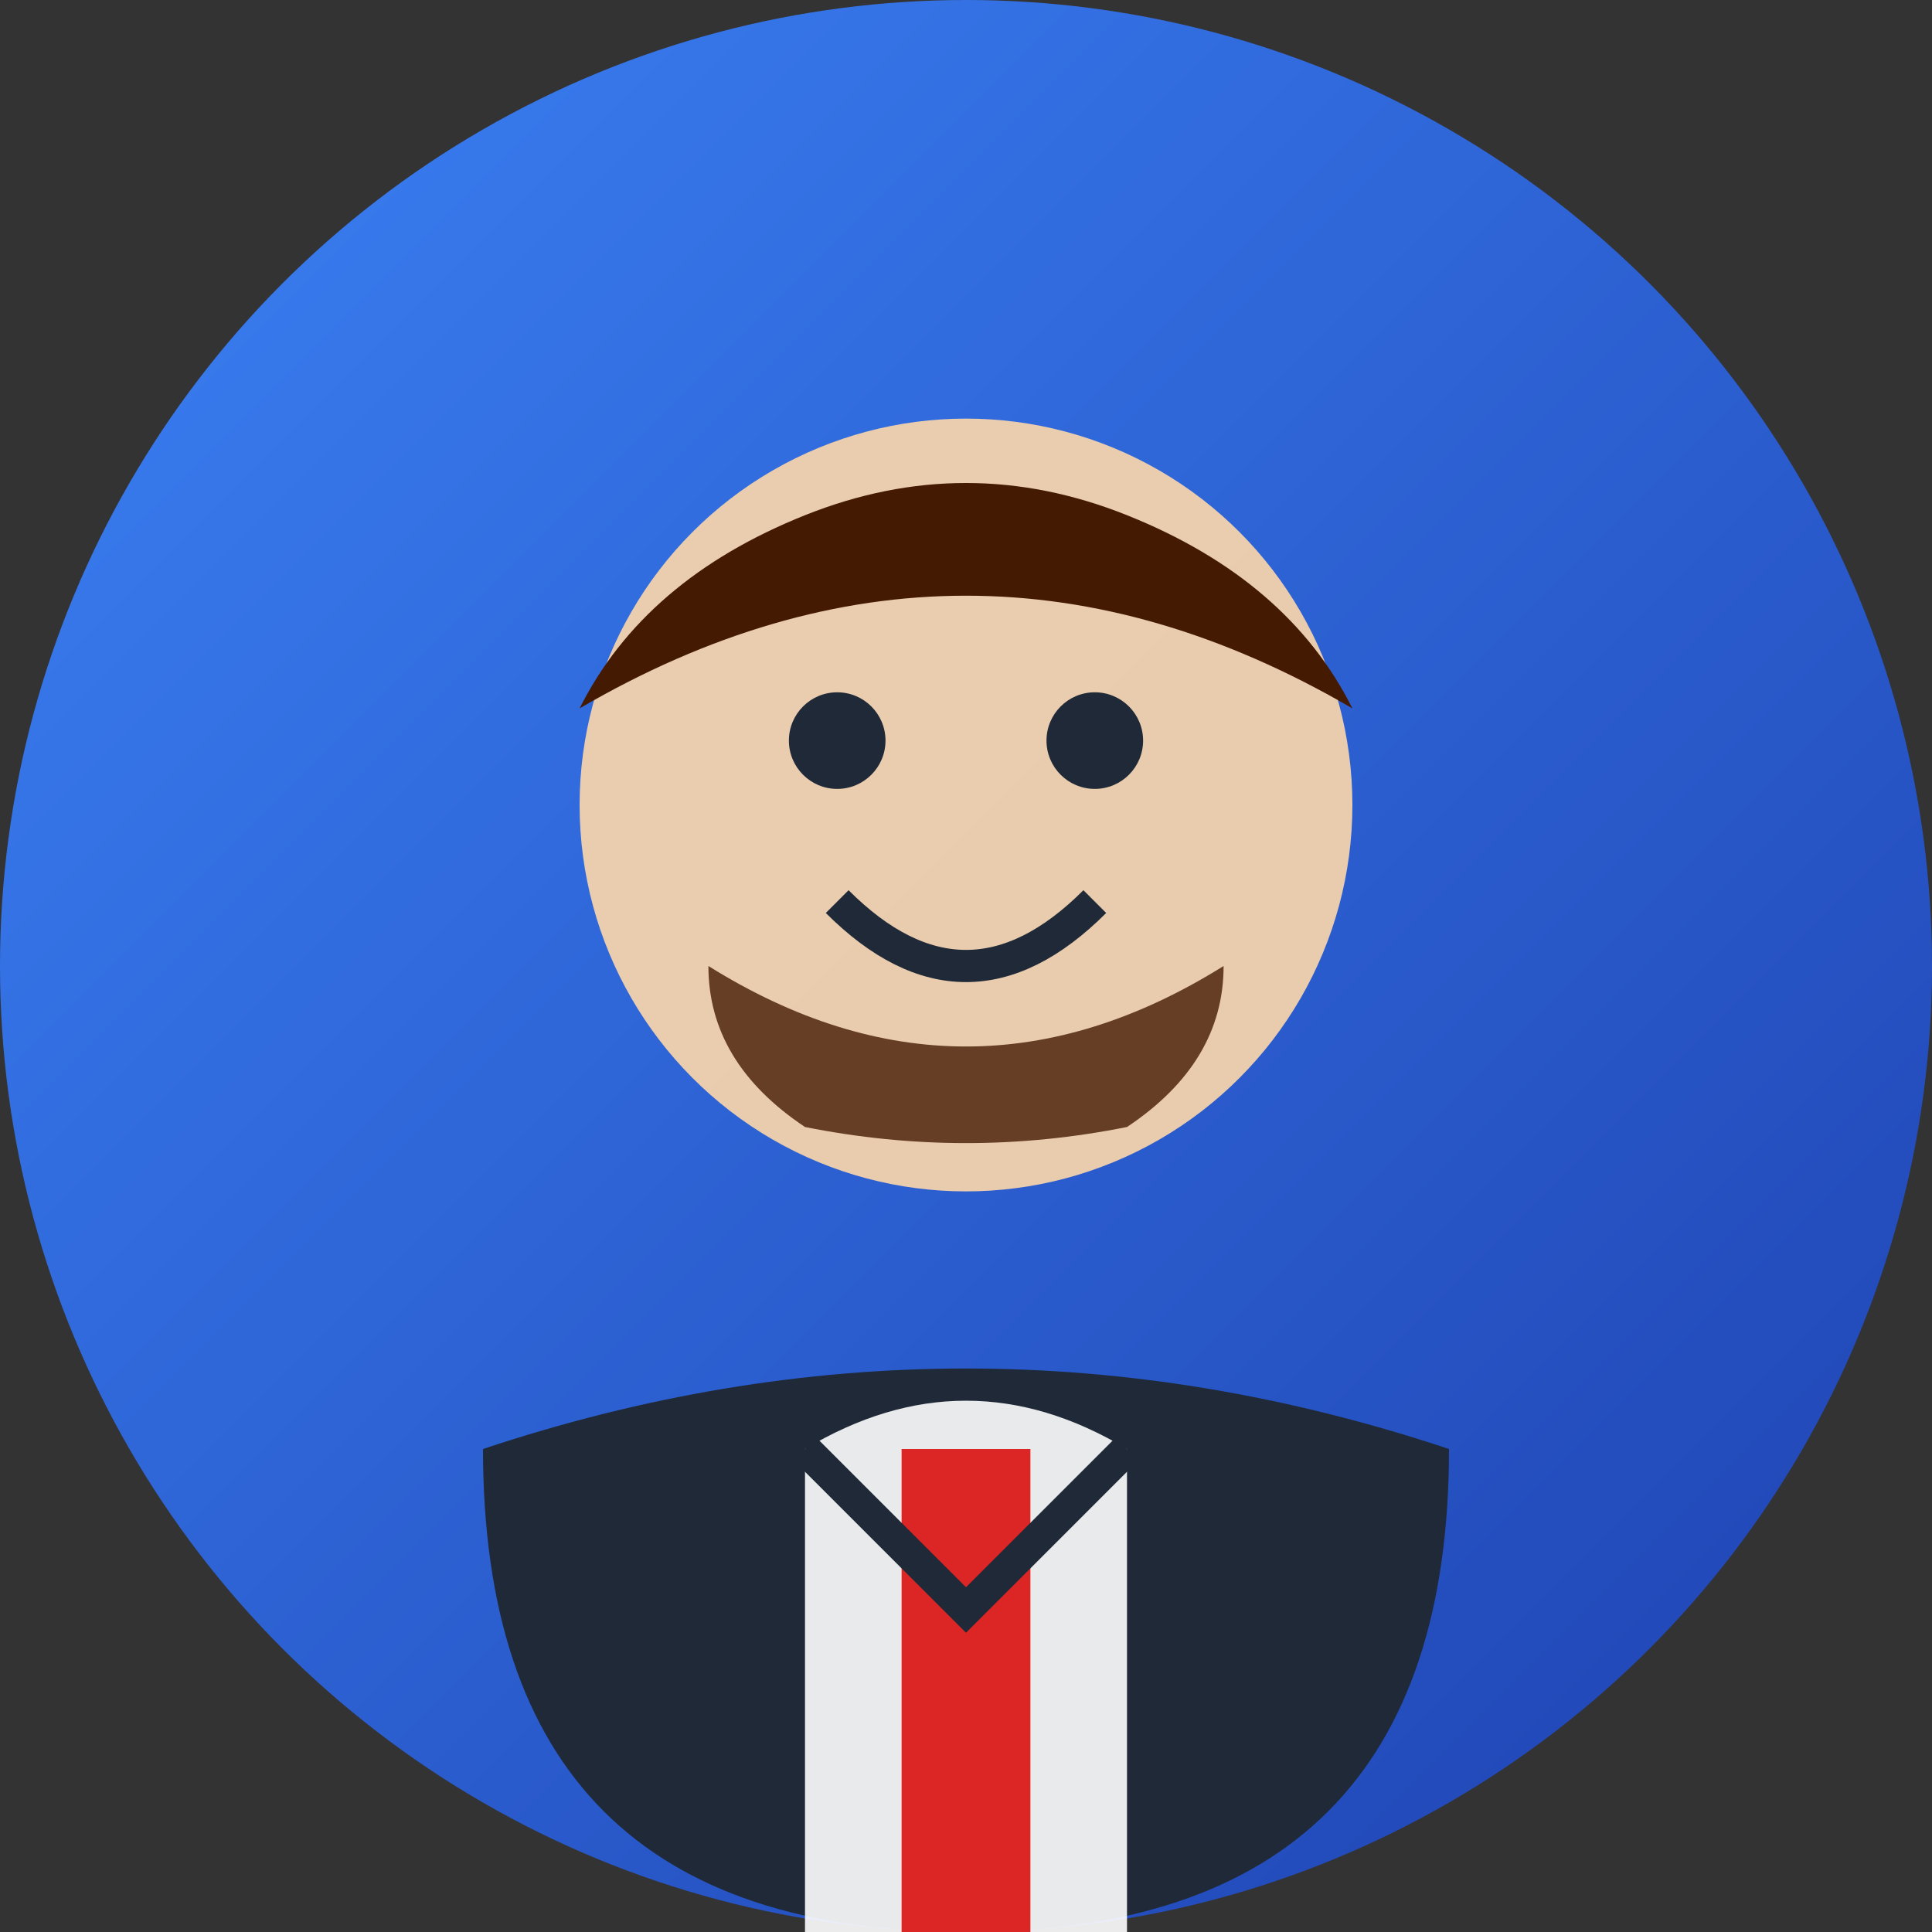
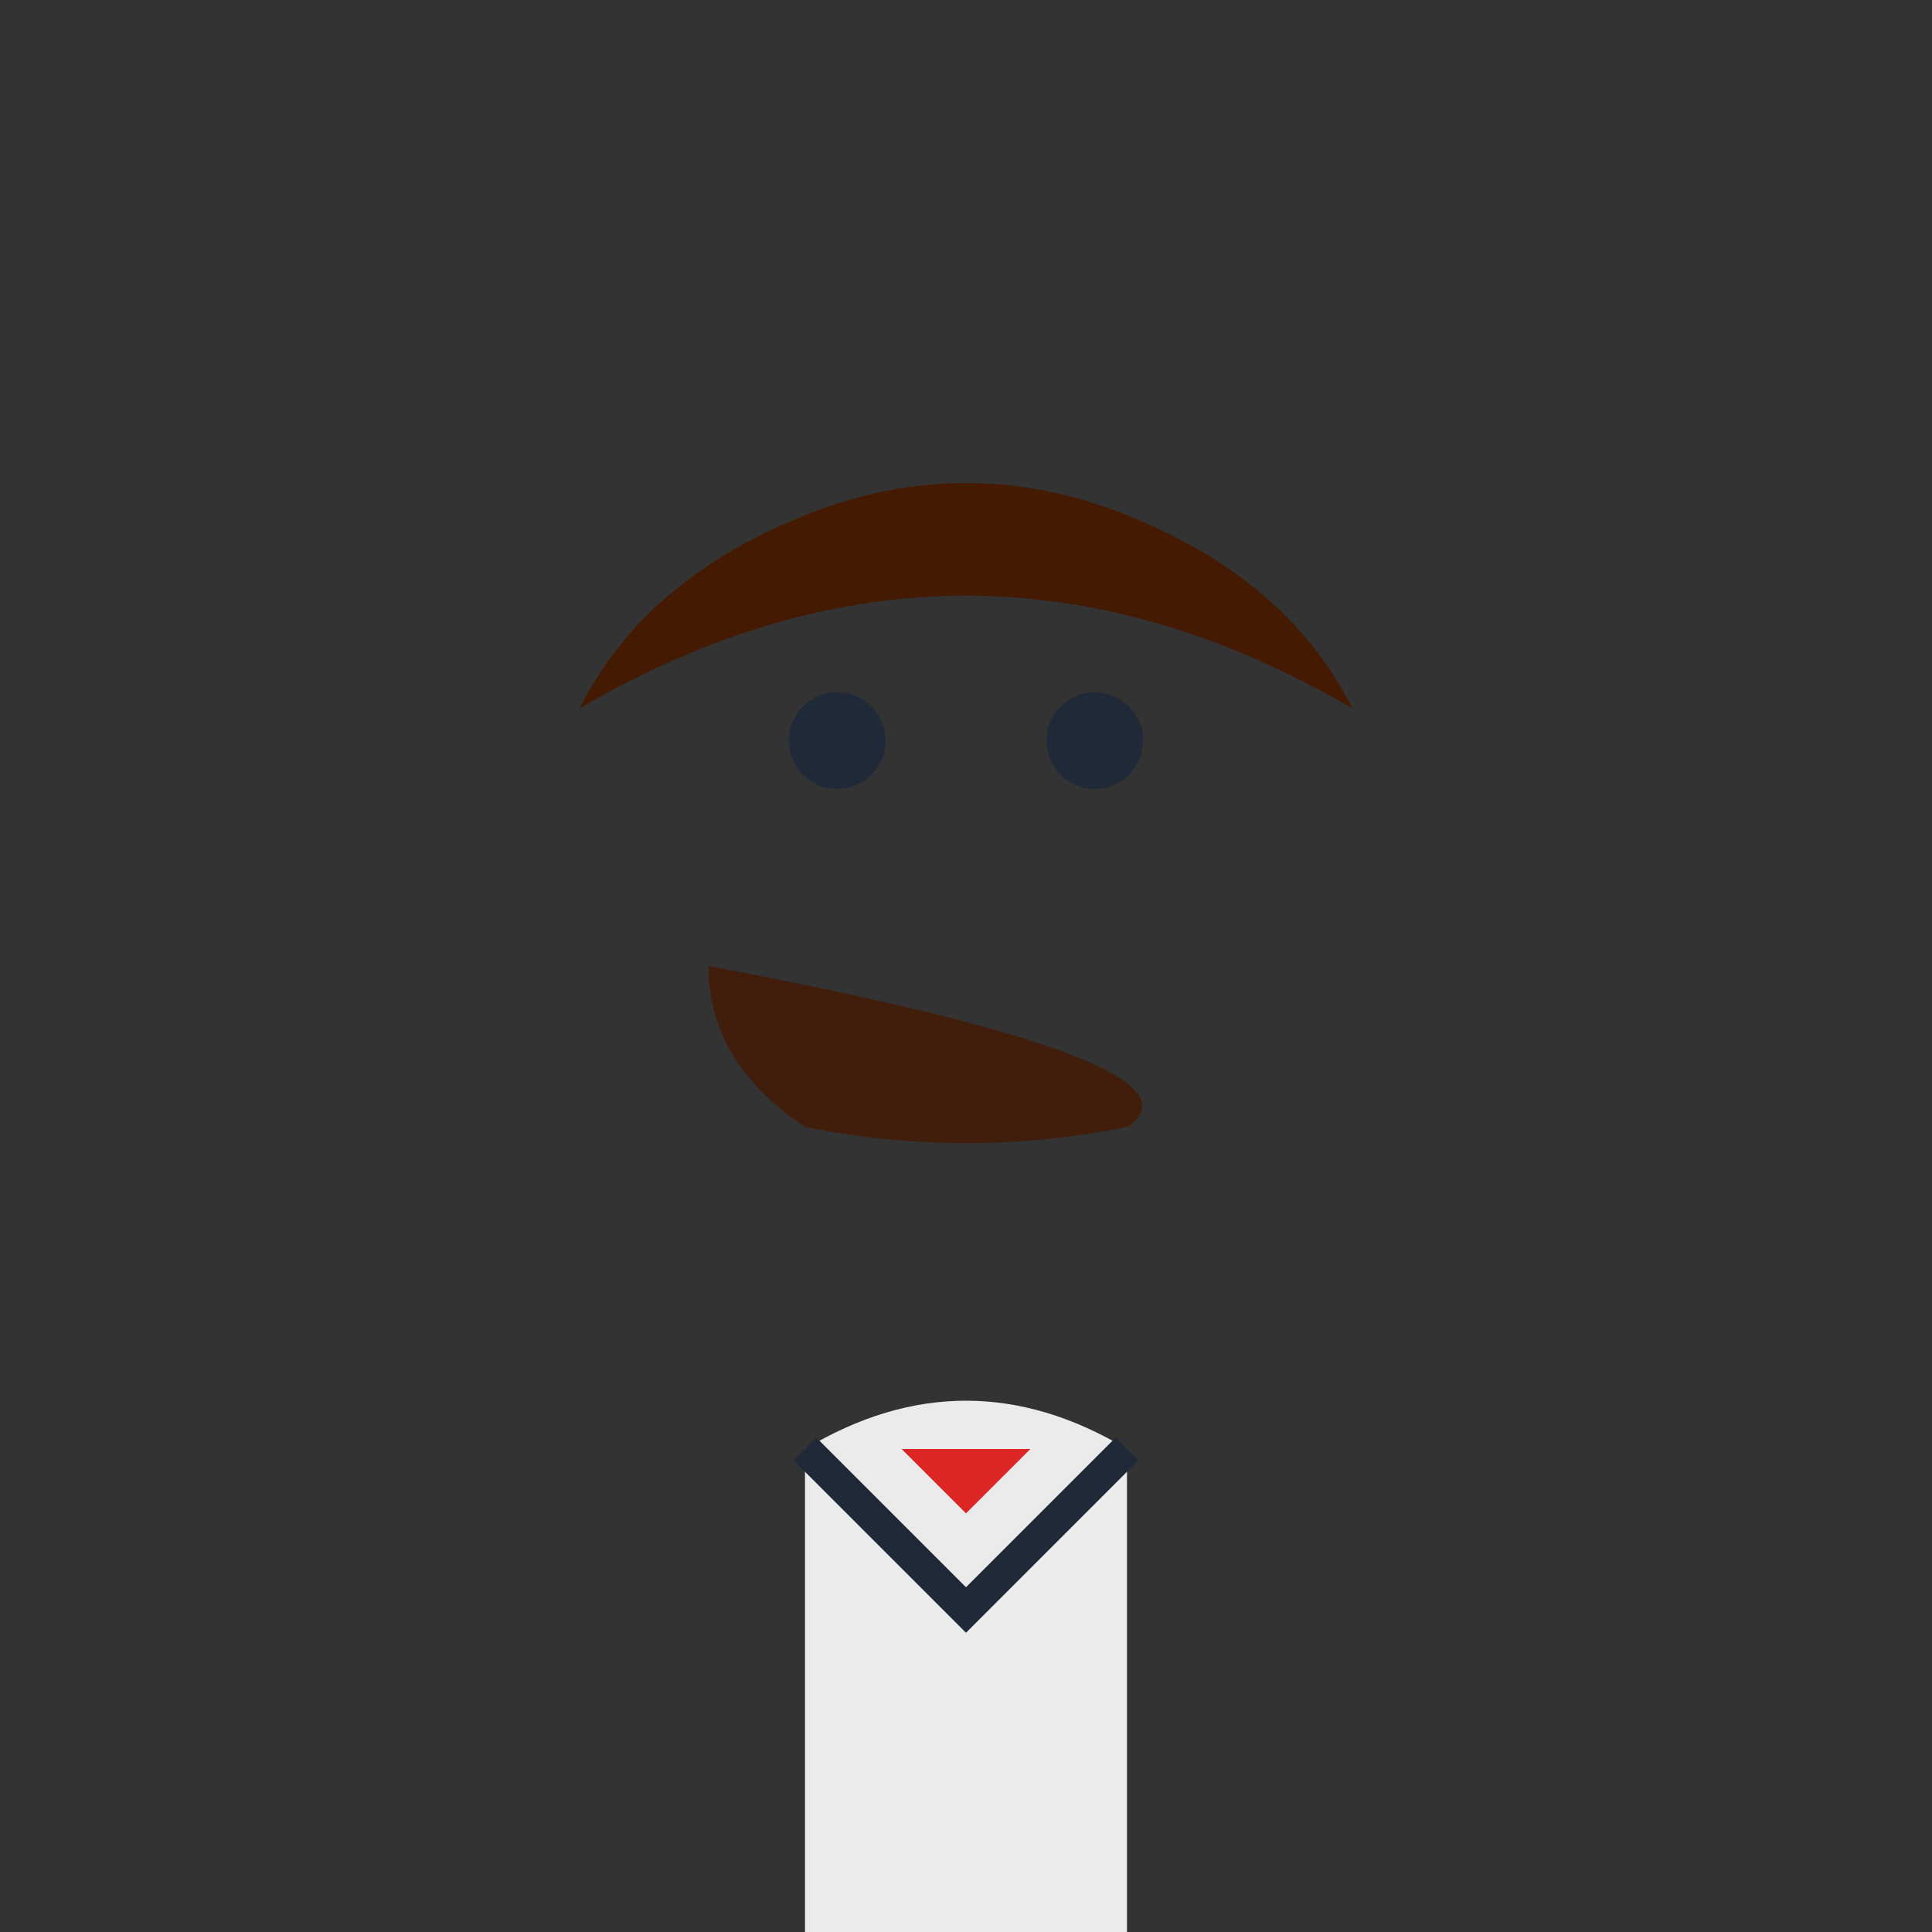
<svg xmlns="http://www.w3.org/2000/svg" width="60" height="60" viewBox="0 0 60 60" fill="none">
  <rect x="0" y="0" width="60" height="60" fill="#333333" stroke="none" />
  <defs>
    <linearGradient id="avatar2Gradient" x1="0%" y1="0%" x2="100%" y2="100%">
      <stop offset="0%" style="stop-color:#3b82f6;stop-opacity:1" />
      <stop offset="100%" style="stop-color:#1e40af;stop-opacity:1" />
    </linearGradient>
  </defs>
-   <circle cx="30" cy="30" r="30" fill="url(#avatar2Gradient)" />
  <g id="maleAvatar">
-     <circle cx="30" cy="25" r="12" fill="#fed7aa" opacity="0.9" />
    <path d="M18 22 Q30 15 42 22 Q40 18 35 16 Q30 14 25 16 Q20 18 18 22" fill="#451a03" />
    <circle cx="26" cy="23" r="1.5" fill="#1f2937" />
    <circle cx="34" cy="23" r="1.5" fill="#1f2937" />
-     <path d="M26 28 Q30 32 34 28" stroke="#1f2937" stroke-width="1" fill="none" />
-     <path d="M22 30 Q30 35 38 30 Q38 33 35 35 Q30 36 25 35 Q22 33 22 30" fill="#451a03" opacity="0.8" />
-     <path d="M15 45 Q30 40 45 45 Q45 60 30 60 Q15 60 15 45" fill="#1f2937" />
+     <path d="M22 30 Q38 33 35 35 Q30 36 25 35 Q22 33 22 30" fill="#451a03" opacity="0.8" />
    <path d="M25 45 Q30 42 35 45 L35 60 L25 60 Z" fill="#ffffff" opacity="0.9" />
-     <rect x="28" y="45" width="4" height="15" fill="#dc2626" />
    <path d="M28 45 L30 47 L32 45" fill="#dc2626" />
    <path d="M25 45 L30 50 L35 45" stroke="#1f2937" stroke-width="1" fill="none" />
  </g>
</svg>